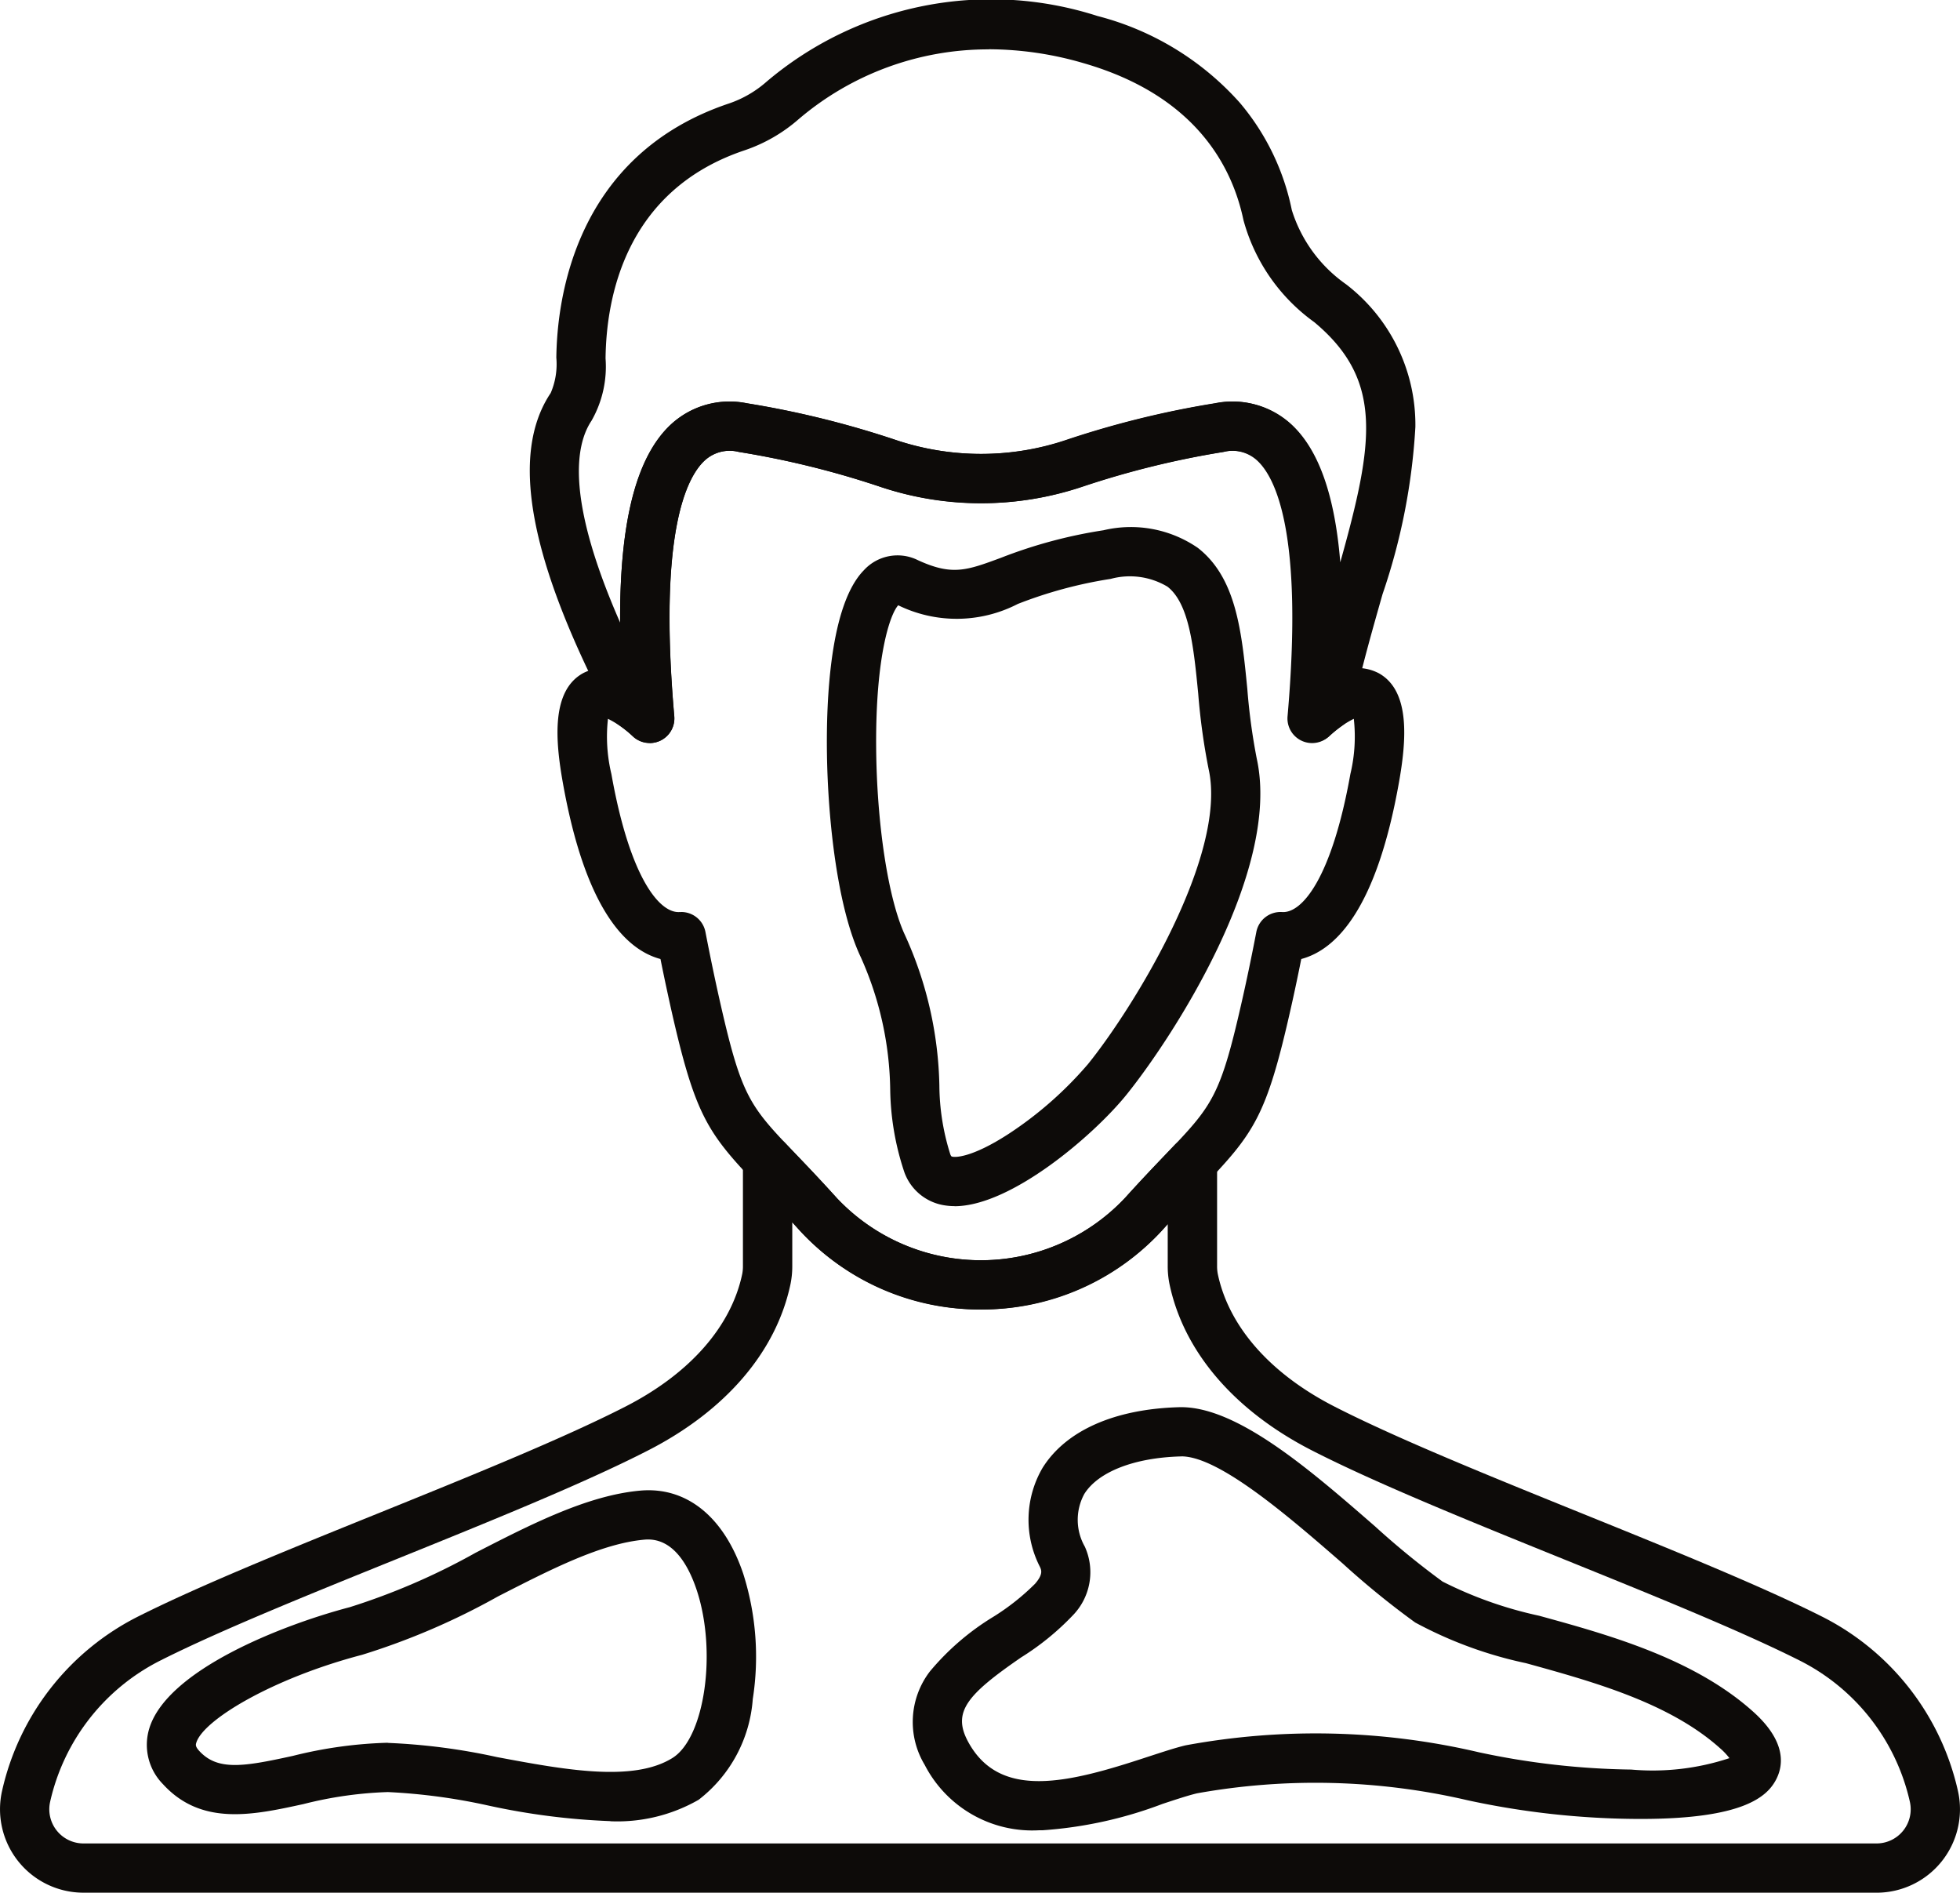
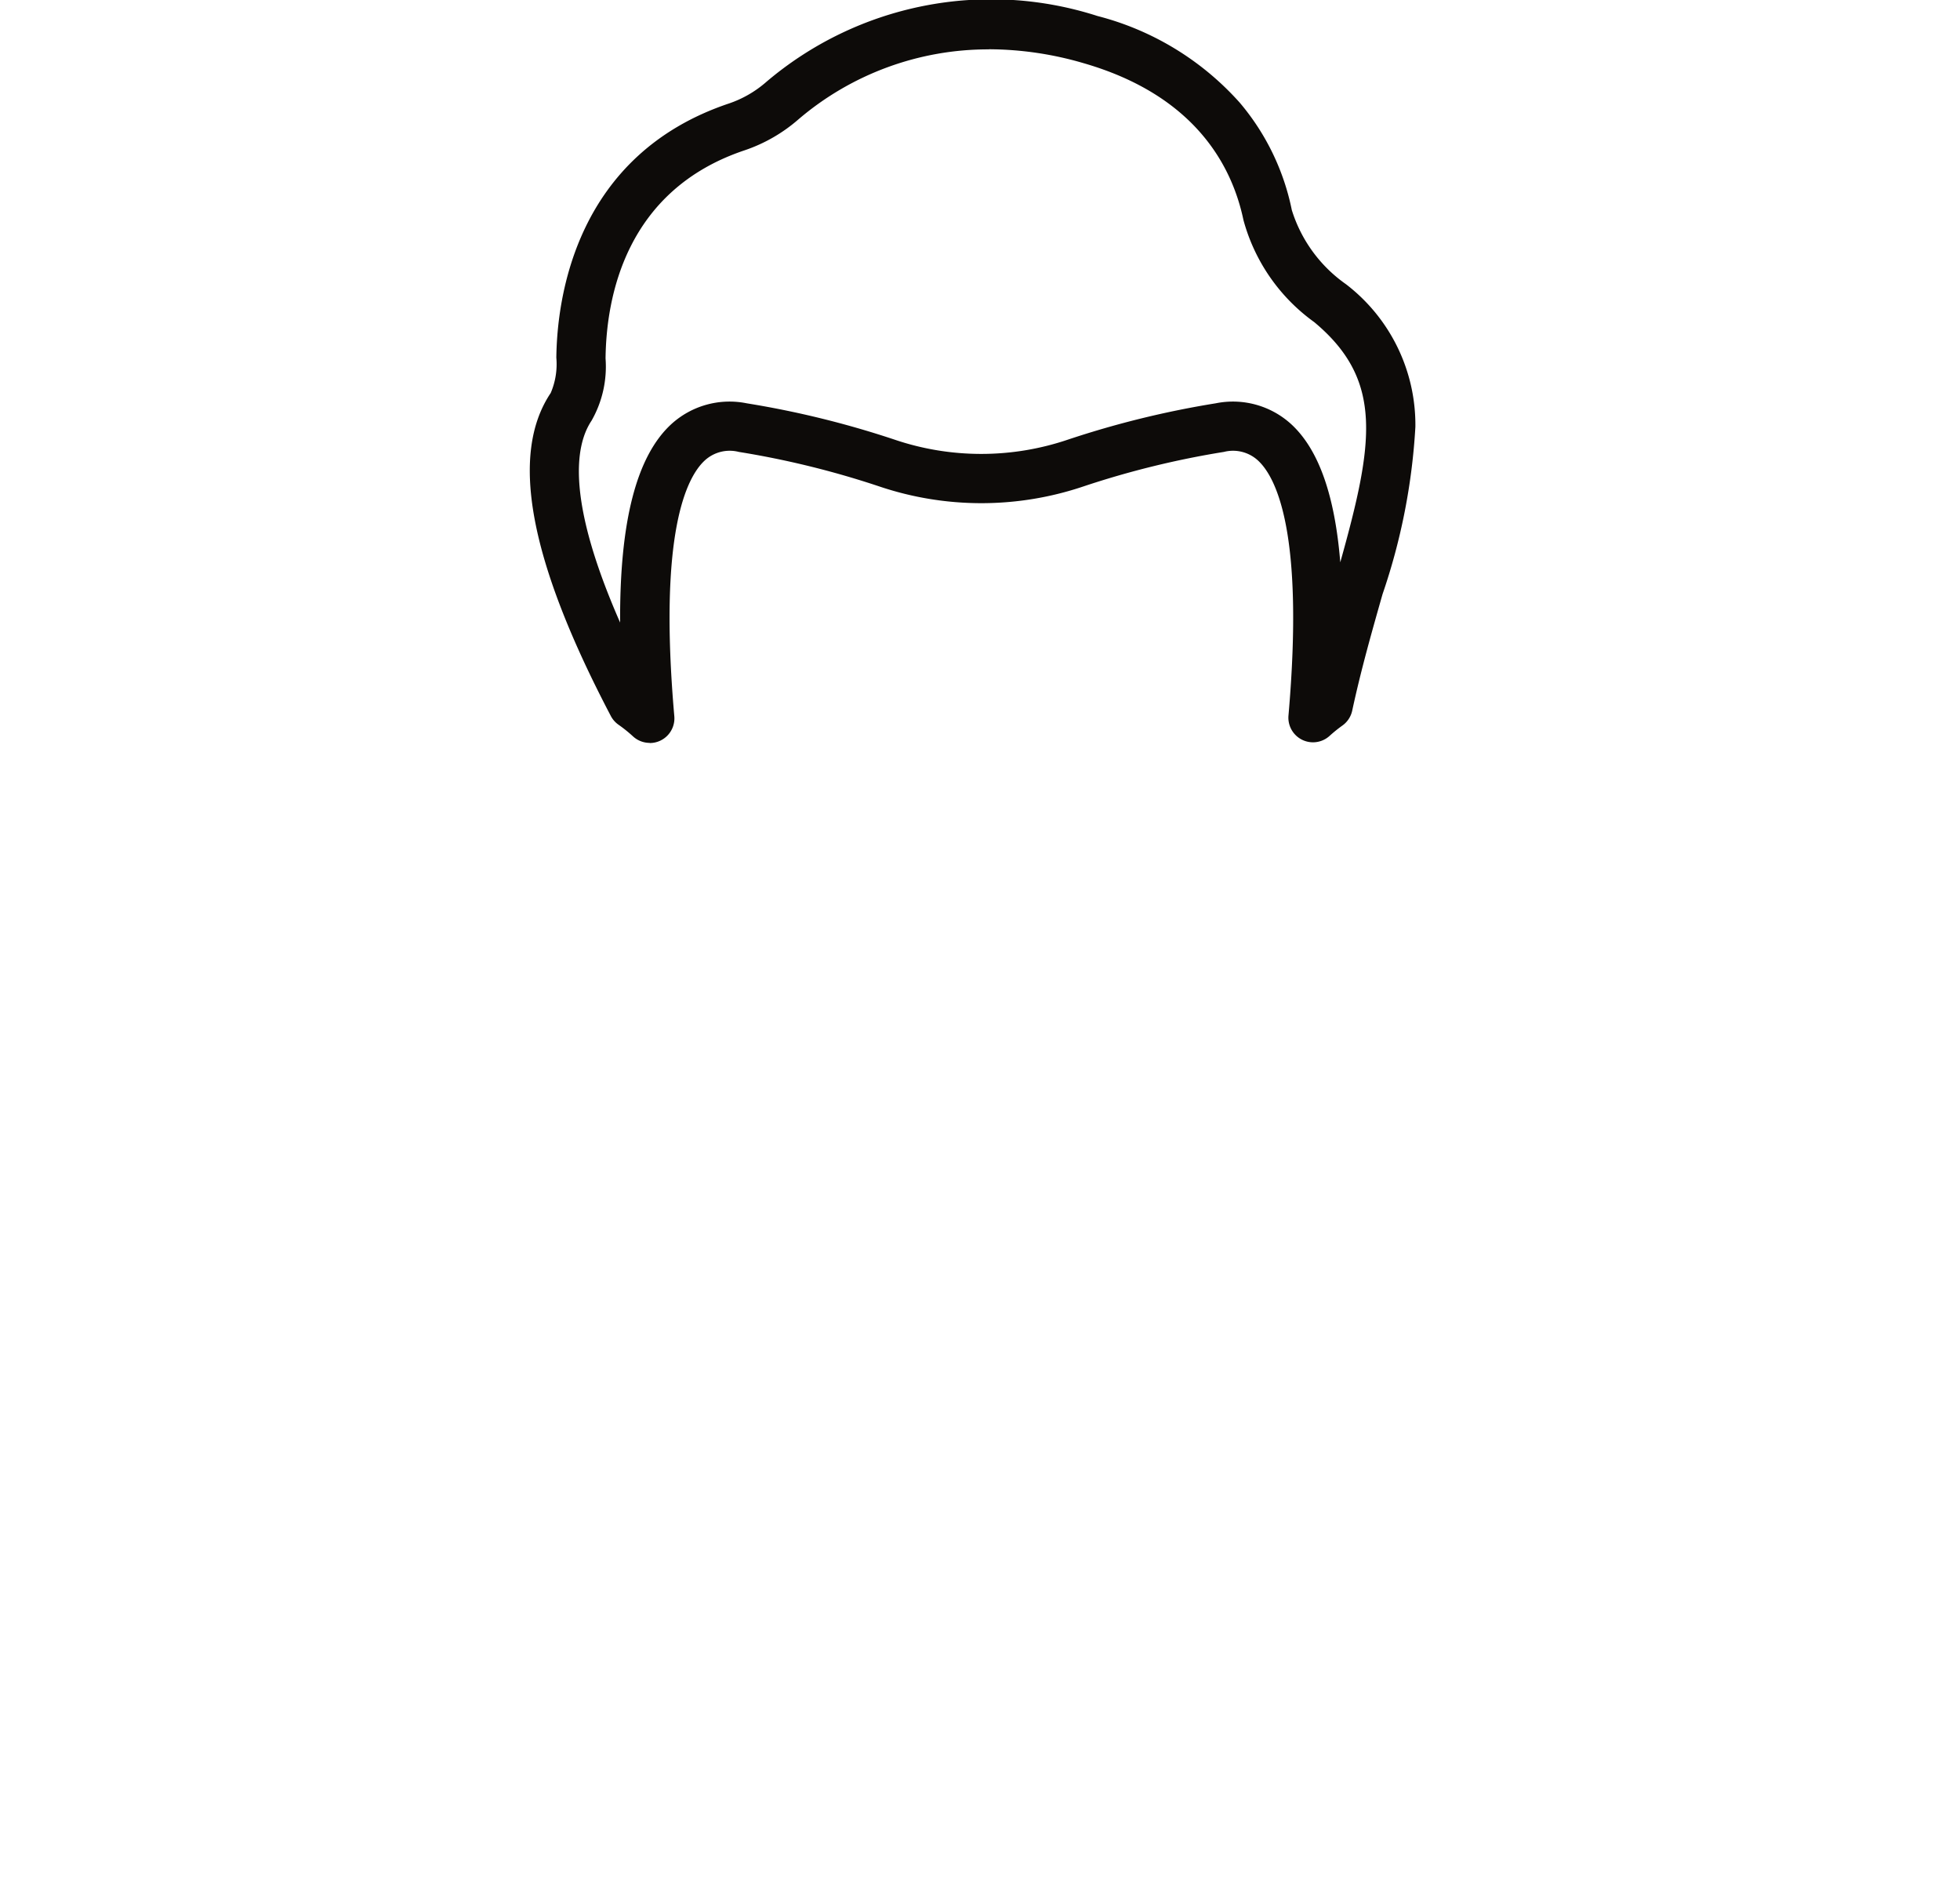
<svg xmlns="http://www.w3.org/2000/svg" id="HS_Vitiligo" width="82.863" height="80" viewBox="0 0 82.863 80">
  <defs>
    <clipPath id="clip-path">
      <rect id="Rectangle_6650" data-name="Rectangle 6650" width="82.863" height="80" fill="#0d0b09" />
    </clipPath>
  </defs>
  <g id="Group_14367" data-name="Group 14367" clip-path="url(#clip-path)">
    <path id="Path_7652" data-name="Path 7652" d="M209.967,31.4a1.041,1.041,0,0,1-.7-.273,6.016,6.016,0,0,0-.61-.491,1.041,1.041,0,0,1-.33-.373c-3.455-6.584-4.286-11.05-2.542-13.652a3.09,3.09,0,0,0,.238-1.492c.029-2.506.8-8.571,7.307-10.748a4.675,4.675,0,0,0,1.575-.913A14.678,14.678,0,0,1,228.9.676a12.1,12.1,0,0,1,6.017,3.665,10.119,10.119,0,0,1,2.2,4.538,6.007,6.007,0,0,0,2.29,3.134,7.485,7.485,0,0,1,2.934,6.03,26.336,26.336,0,0,1-1.389,7.074c-.44,1.549-.9,3.152-1.282,4.922a1.041,1.041,0,0,1-.416.629,6.043,6.043,0,0,0-.542.438,1.041,1.041,0,0,1-1.736-.863c.673-7.72-.518-10.066-1.288-10.778a1.557,1.557,0,0,0-1.441-.364,37.625,37.625,0,0,0-5.918,1.452,13.512,13.512,0,0,1-8.674,0,37.622,37.622,0,0,0-5.918-1.452,1.557,1.557,0,0,0-1.441.364c-.771.713-1.963,3.066-1.285,10.809a1.042,1.042,0,0,1-1.037,1.132M224.316,2.087a12.347,12.347,0,0,0-8.049,2.951,6.744,6.744,0,0,1-2.278,1.313c-5.052,1.689-5.856,6.236-5.885,8.8a4.612,4.612,0,0,1-.591,2.628c-.736,1.1-1.023,3.46,1.207,8.535-.023-4.266.69-7.022,2.154-8.377a3.654,3.654,0,0,1,3.2-.89,39.711,39.711,0,0,1,6.248,1.535,11.419,11.419,0,0,0,7.33,0,39.711,39.711,0,0,1,6.247-1.535,3.655,3.655,0,0,1,3.2.889c1.15,1.063,1.836,2.99,2.067,5.832,1.414-5.056,1.84-7.7-1.1-10.152A7.84,7.84,0,0,1,235.072,9.3c-.476-2.271-2.034-5.264-6.753-6.628a14.373,14.373,0,0,0-4-.59" transform="translate(-182.503 0)" fill="#0d0b09" />
-     <path id="Path_7653" data-name="Path 7653" d="M233.54,193.728a10.3,10.3,0,0,1-7.643-3.322c-.659-.73-1.2-1.3-1.679-1.8-2.238-2.338-2.748-3-3.8-7.691-.1-.455-.25-1.138-.423-2-1.5-.4-3.188-2.167-4.129-7.459-.313-1.76-.5-3.877.858-4.623a1.961,1.961,0,0,1,1.627-.079c-.285-5.454.4-8.879,2.092-10.441a3.654,3.654,0,0,1,3.2-.89,39.688,39.688,0,0,1,6.248,1.535,11.264,11.264,0,0,0,7.3,0,39.687,39.687,0,0,1,6.247-1.535,3.656,3.656,0,0,1,3.2.89c1.689,1.562,2.377,4.987,2.092,10.441a1.96,1.96,0,0,1,1.627.079c1.357.746,1.171,2.863.858,4.623-.941,5.292-2.625,7.059-4.129,7.459-.173.865-.321,1.548-.423,2-1.052,4.694-1.562,5.353-3.8,7.691-.478.5-1.02,1.066-1.679,1.8a10.293,10.293,0,0,1-7.64,3.322m-12.67-16.8a1.041,1.041,0,0,1,1.022.844c.232,1.2.432,2.128.558,2.694.962,4.292,1.27,4.614,3.272,6.707.464.485,1.041,1.088,1.72,1.841a8.367,8.367,0,0,0,12.19,0c.679-.753,1.257-1.356,1.72-1.841,2-2.093,2.311-2.415,3.272-6.707.127-.566.327-1.494.558-2.694a1.042,1.042,0,0,1,1.091-.842c.843.057,2.1-1.439,2.885-5.834a6.785,6.785,0,0,0,.145-2.334,4.267,4.267,0,0,0-1.061.753,1.041,1.041,0,0,1-1.74-.86c.679-7.743-.514-10.1-1.285-10.809a1.557,1.557,0,0,0-1.441-.364,37.6,37.6,0,0,0-5.918,1.452,13.347,13.347,0,0,1-8.642,0,37.6,37.6,0,0,0-5.918-1.452,1.556,1.556,0,0,0-1.441.364c-.771.713-1.963,3.066-1.285,10.809a1.041,1.041,0,0,1-1.74.86,4.263,4.263,0,0,0-1.061-.753,6.784,6.784,0,0,0,.145,2.334c.781,4.4,2.041,5.893,2.884,5.834l.069,0" transform="translate(-192.072 -138.38)" fill="#0d0b09" />
-     <path id="Path_7654" data-name="Path 7654" d="M79.335,471.159H3.528a3.527,3.527,0,0,1-3.44-4.306,10.931,10.931,0,0,1,5.772-7.378c2.588-1.3,6.4-2.843,10.091-4.335,3.862-1.562,7.856-3.177,10.5-4.532,2.712-1.389,4.462-3.379,4.928-5.6a1.7,1.7,0,0,0,.03-.344c0-.766,0-2.883,0-4.461a1.041,1.041,0,0,1,1.8-.716c.139.147.286.3.443.465.464.484,1.041,1.088,1.72,1.84a8.367,8.367,0,0,0,12.19,0c.68-.753,1.257-1.357,1.721-1.842l.372-.39a1.042,1.042,0,0,1,1.8.718c0,1.569,0,3.632,0,4.387a1.7,1.7,0,0,0,.03.344c.466,2.223,2.216,4.213,4.927,5.6,2.646,1.355,6.64,2.97,10.5,4.532,3.688,1.492,7.5,3.034,10.091,4.335a10.931,10.931,0,0,1,5.772,7.378h0a3.527,3.527,0,0,1-3.44,4.306m-45.84-28.337c0,.788,0,1.473,0,1.844a3.746,3.746,0,0,1-.075.768c-.6,2.852-2.734,5.348-6.017,7.029-2.729,1.4-6.766,3.03-10.671,4.609-3.65,1.476-7.424,3-9.936,4.265a8.856,8.856,0,0,0-4.676,5.977,1.444,1.444,0,0,0,1.408,1.763H79.335a1.444,1.444,0,0,0,1.408-1.763,8.856,8.856,0,0,0-4.676-5.977c-2.513-1.263-6.287-2.789-9.936-4.265-3.9-1.579-7.942-3.212-10.671-4.609-3.283-1.681-5.42-4.178-6.017-7.029a3.74,3.74,0,0,1-.075-.767c0-.358,0-1.012,0-1.767l-.26.286a10.449,10.449,0,0,1-15.283,0l-.33-.363" transform="translate(0 -391.16)" fill="#0d0b09" />
-     <path id="Path_7655" data-name="Path 7655" d="M325.23,232.8a2.588,2.588,0,0,1-.394-.029,2.154,2.154,0,0,1-1.727-1.4,11.446,11.446,0,0,1-.6-3.518,14.1,14.1,0,0,0-1.246-5.581c-.991-2.092-1.388-5.809-1.428-8.59-.033-2.274.126-6.307,1.567-7.766a1.928,1.928,0,0,1,2.278-.419c1.445.663,2.05.441,3.511-.1a20.373,20.373,0,0,1,4.333-1.164,5,5,0,0,1,3.989.743c1.632,1.268,1.856,3.548,2.094,5.962a25.918,25.918,0,0,0,.4,2.954c1.046,4.765-3.629,11.875-5.519,14.212-1.345,1.663-4.848,4.7-7.262,4.7M322.851,207.4c-.35.377-.957,2.158-.936,5.945.018,3.285.513,6.51,1.231,8.026a16.076,16.076,0,0,1,1.442,6.336,9.8,9.8,0,0,0,.461,2.9.258.258,0,0,0,.049.089c.1.061.84.081,2.44-.964a15.841,15.841,0,0,0,3.335-2.938c1.931-2.389,5.9-8.842,5.1-12.456a27.451,27.451,0,0,1-.442-3.2c-.192-1.955-.374-3.8-1.3-4.521a3.1,3.1,0,0,0-2.4-.329,18.557,18.557,0,0,0-3.929,1.06,5.627,5.627,0,0,1-5.059.053m-.07-.03Z" transform="translate(-284.874 -181.82)" fill="#0d0b09" />
-     <path id="Path_7656" data-name="Path 7656" d="M76.377,590.236a29.212,29.212,0,0,1-5.177-.662,25.1,25.1,0,0,0-4.233-.567,16.557,16.557,0,0,0-3.565.507c-2.124.464-4.32.945-5.95-.848a2.367,2.367,0,0,1-.577-2.33c.742-2.5,5.682-4.41,8.483-5.144a28.234,28.234,0,0,0,5.318-2.3c2.325-1.194,4.729-2.428,6.961-2.626,1.96-.175,3.548,1.11,4.357,3.523a11.6,11.6,0,0,1,.4,5.288,5.908,5.908,0,0,1-2.29,4.257h0a6.915,6.915,0,0,1-3.73.907m3.178-1.79h0Zm-12.588-1.522a26.407,26.407,0,0,1,4.617.6c2.829.529,5.754,1.077,7.42.036,1.367-.854,1.889-4.512,1.016-7.116-.343-1.022-1-2.218-2.2-2.111-1.827.162-3.949,1.251-6.195,2.4a29.689,29.689,0,0,1-5.742,2.467c-3.776.989-6.727,2.755-7.014,3.722-.022.075-.045.153.122.336.784.862,1.9.666,3.963.215a18.447,18.447,0,0,1,4.011-.555" transform="translate(-50.569 -513.261)" fill="#0d0b09" />
-     <path id="Path_7657" data-name="Path 7657" d="M358.422,562.04a5.113,5.113,0,0,1-4.854-2.766,3.51,3.51,0,0,1,.219-3.944,10.77,10.77,0,0,1,2.689-2.315,9.863,9.863,0,0,0,1.761-1.395c.345-.4.27-.572.2-.721a4.35,4.35,0,0,1,.121-4.185c.988-1.569,3.035-2.477,5.763-2.555,2.42-.069,5.537,2.643,8.287,5.036a34.377,34.377,0,0,0,2.855,2.334,16.923,16.923,0,0,0,4.085,1.445c2.912.8,6.536,1.8,9.047,4.055,1.39,1.247,1.293,2.25.967,2.872-.375.715-1.376,1.661-5.709,1.661h-.126a34.679,34.679,0,0,1-7.208-.79,28.366,28.366,0,0,0-11.435-.293c-.384.092-.881.256-1.456.446a17.645,17.645,0,0,1-5.063,1.115h-.144m6-15.8h-.042c-1.953.056-3.471.648-4.06,1.583a2.288,2.288,0,0,0,.02,2.229,2.616,2.616,0,0,1-.524,2.922,11.124,11.124,0,0,1-2.162,1.756c-2.281,1.571-2.927,2.305-2.254,3.558,1.333,2.481,4.218,1.766,7.573.658.619-.2,1.154-.381,1.623-.494a30.244,30.244,0,0,1,12.406.293,32.562,32.562,0,0,0,6.438.73,10.307,10.307,0,0,0,4.152-.483,2.79,2.79,0,0,0-.39-.413c-2.146-1.926-5.367-2.814-8.209-3.6a17.439,17.439,0,0,1-4.688-1.721,35.285,35.285,0,0,1-3.065-2.495c-2.2-1.912-5.2-4.526-6.817-4.526" transform="translate(-314.476 -484.68)" fill="#0d0b09" />
  </g>
</svg>